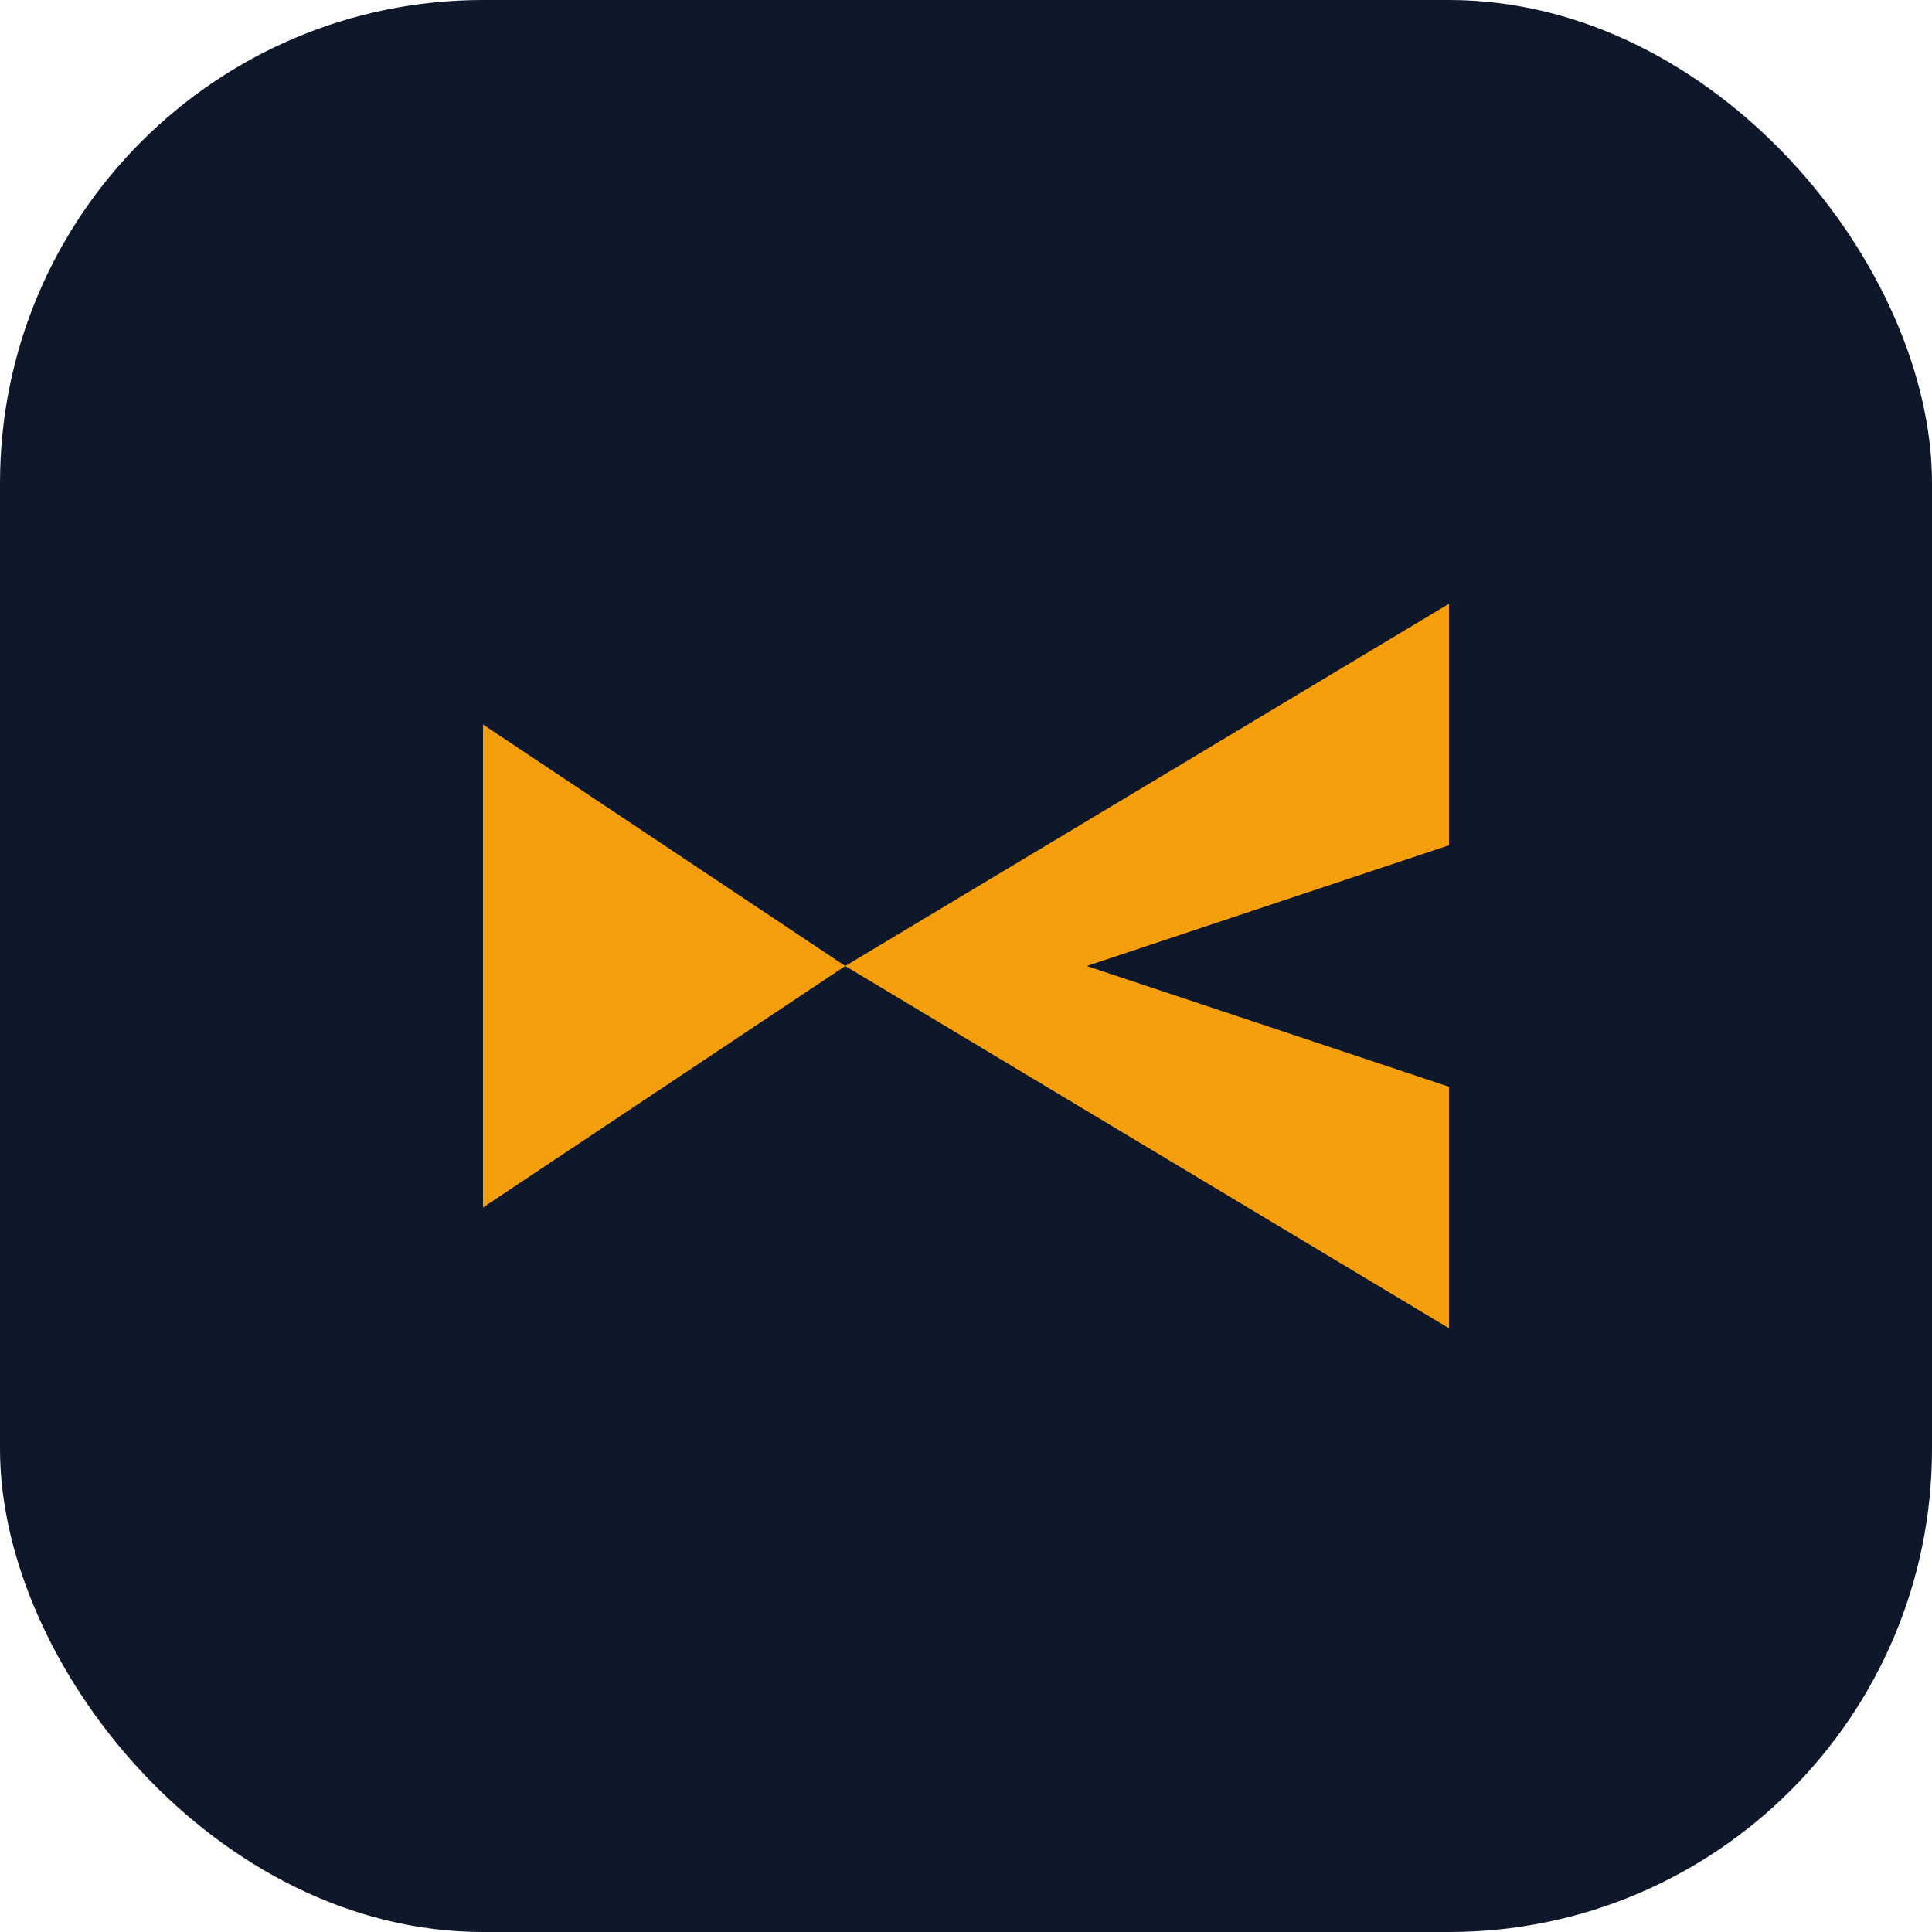
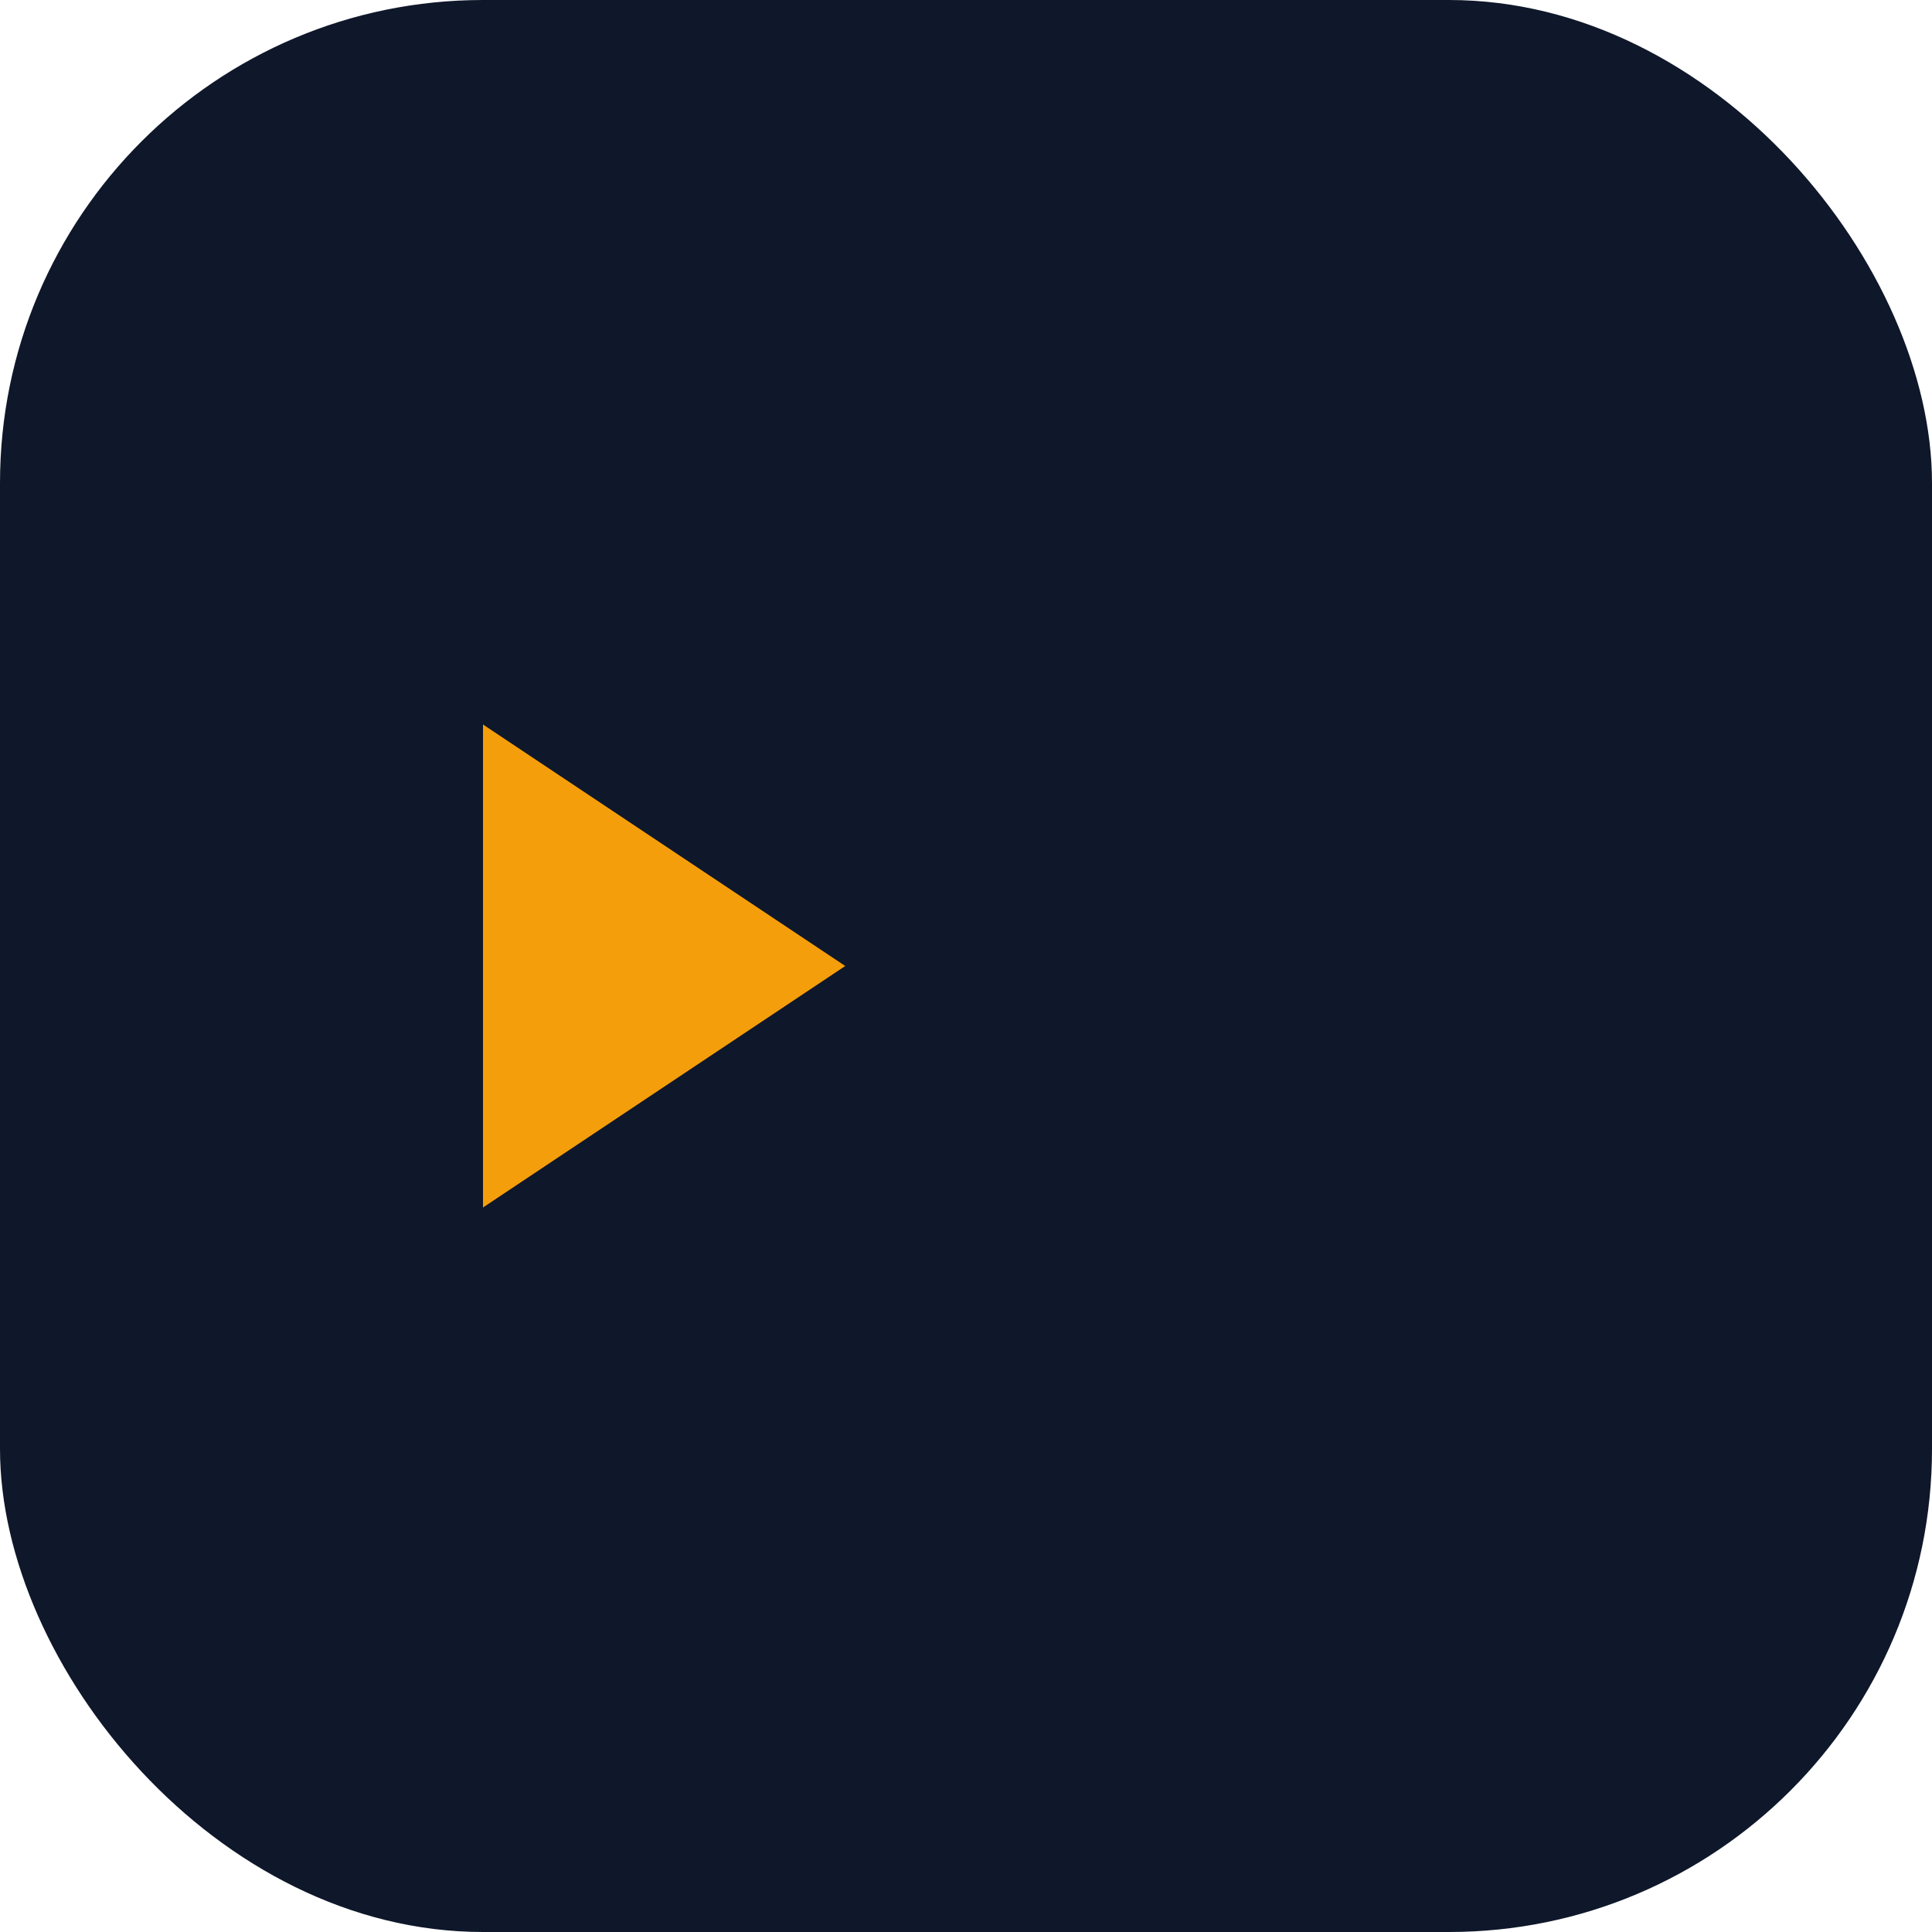
<svg xmlns="http://www.w3.org/2000/svg" viewBox="0 0 32 32" fill="none">
  <rect width="32" height="32" rx="8" fill="#0f172a" />
  <path d="M8 20L14 16L8 12V20Z" fill="#f59e0b" />
-   <path d="M14 16L24 10V14L18 16L24 18V22L14 16Z" fill="#f59e0b" />
</svg>